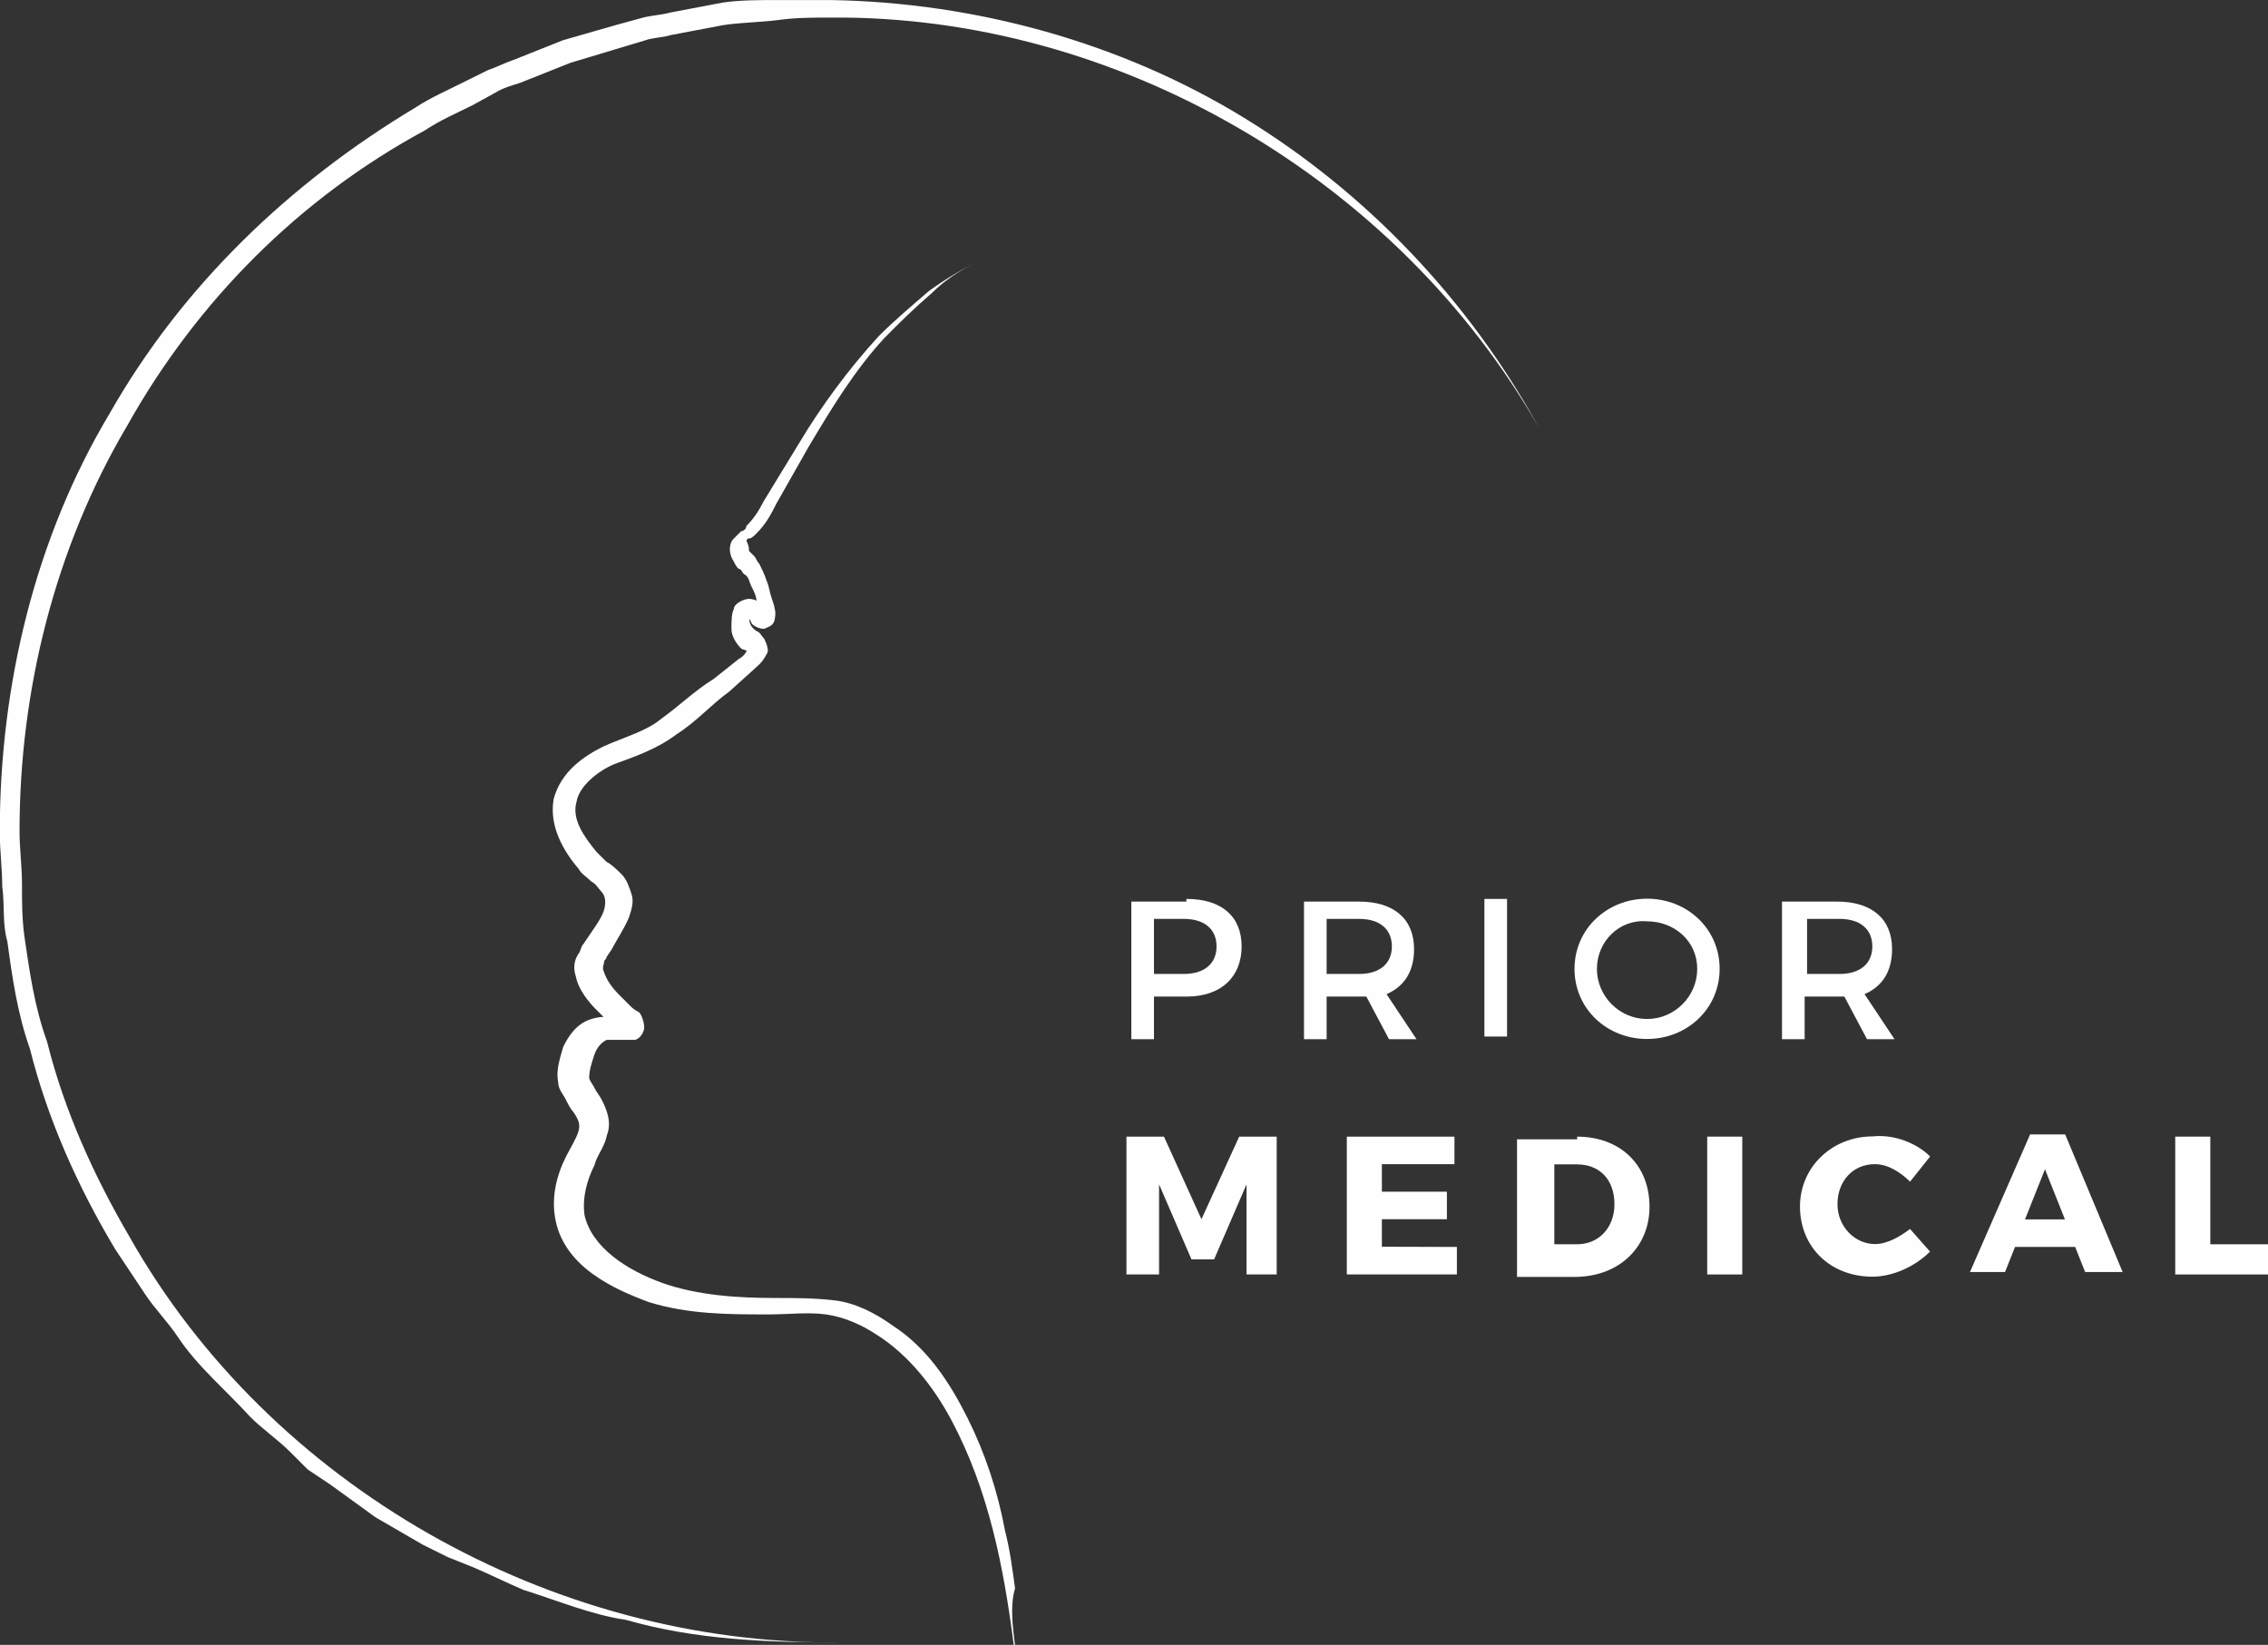
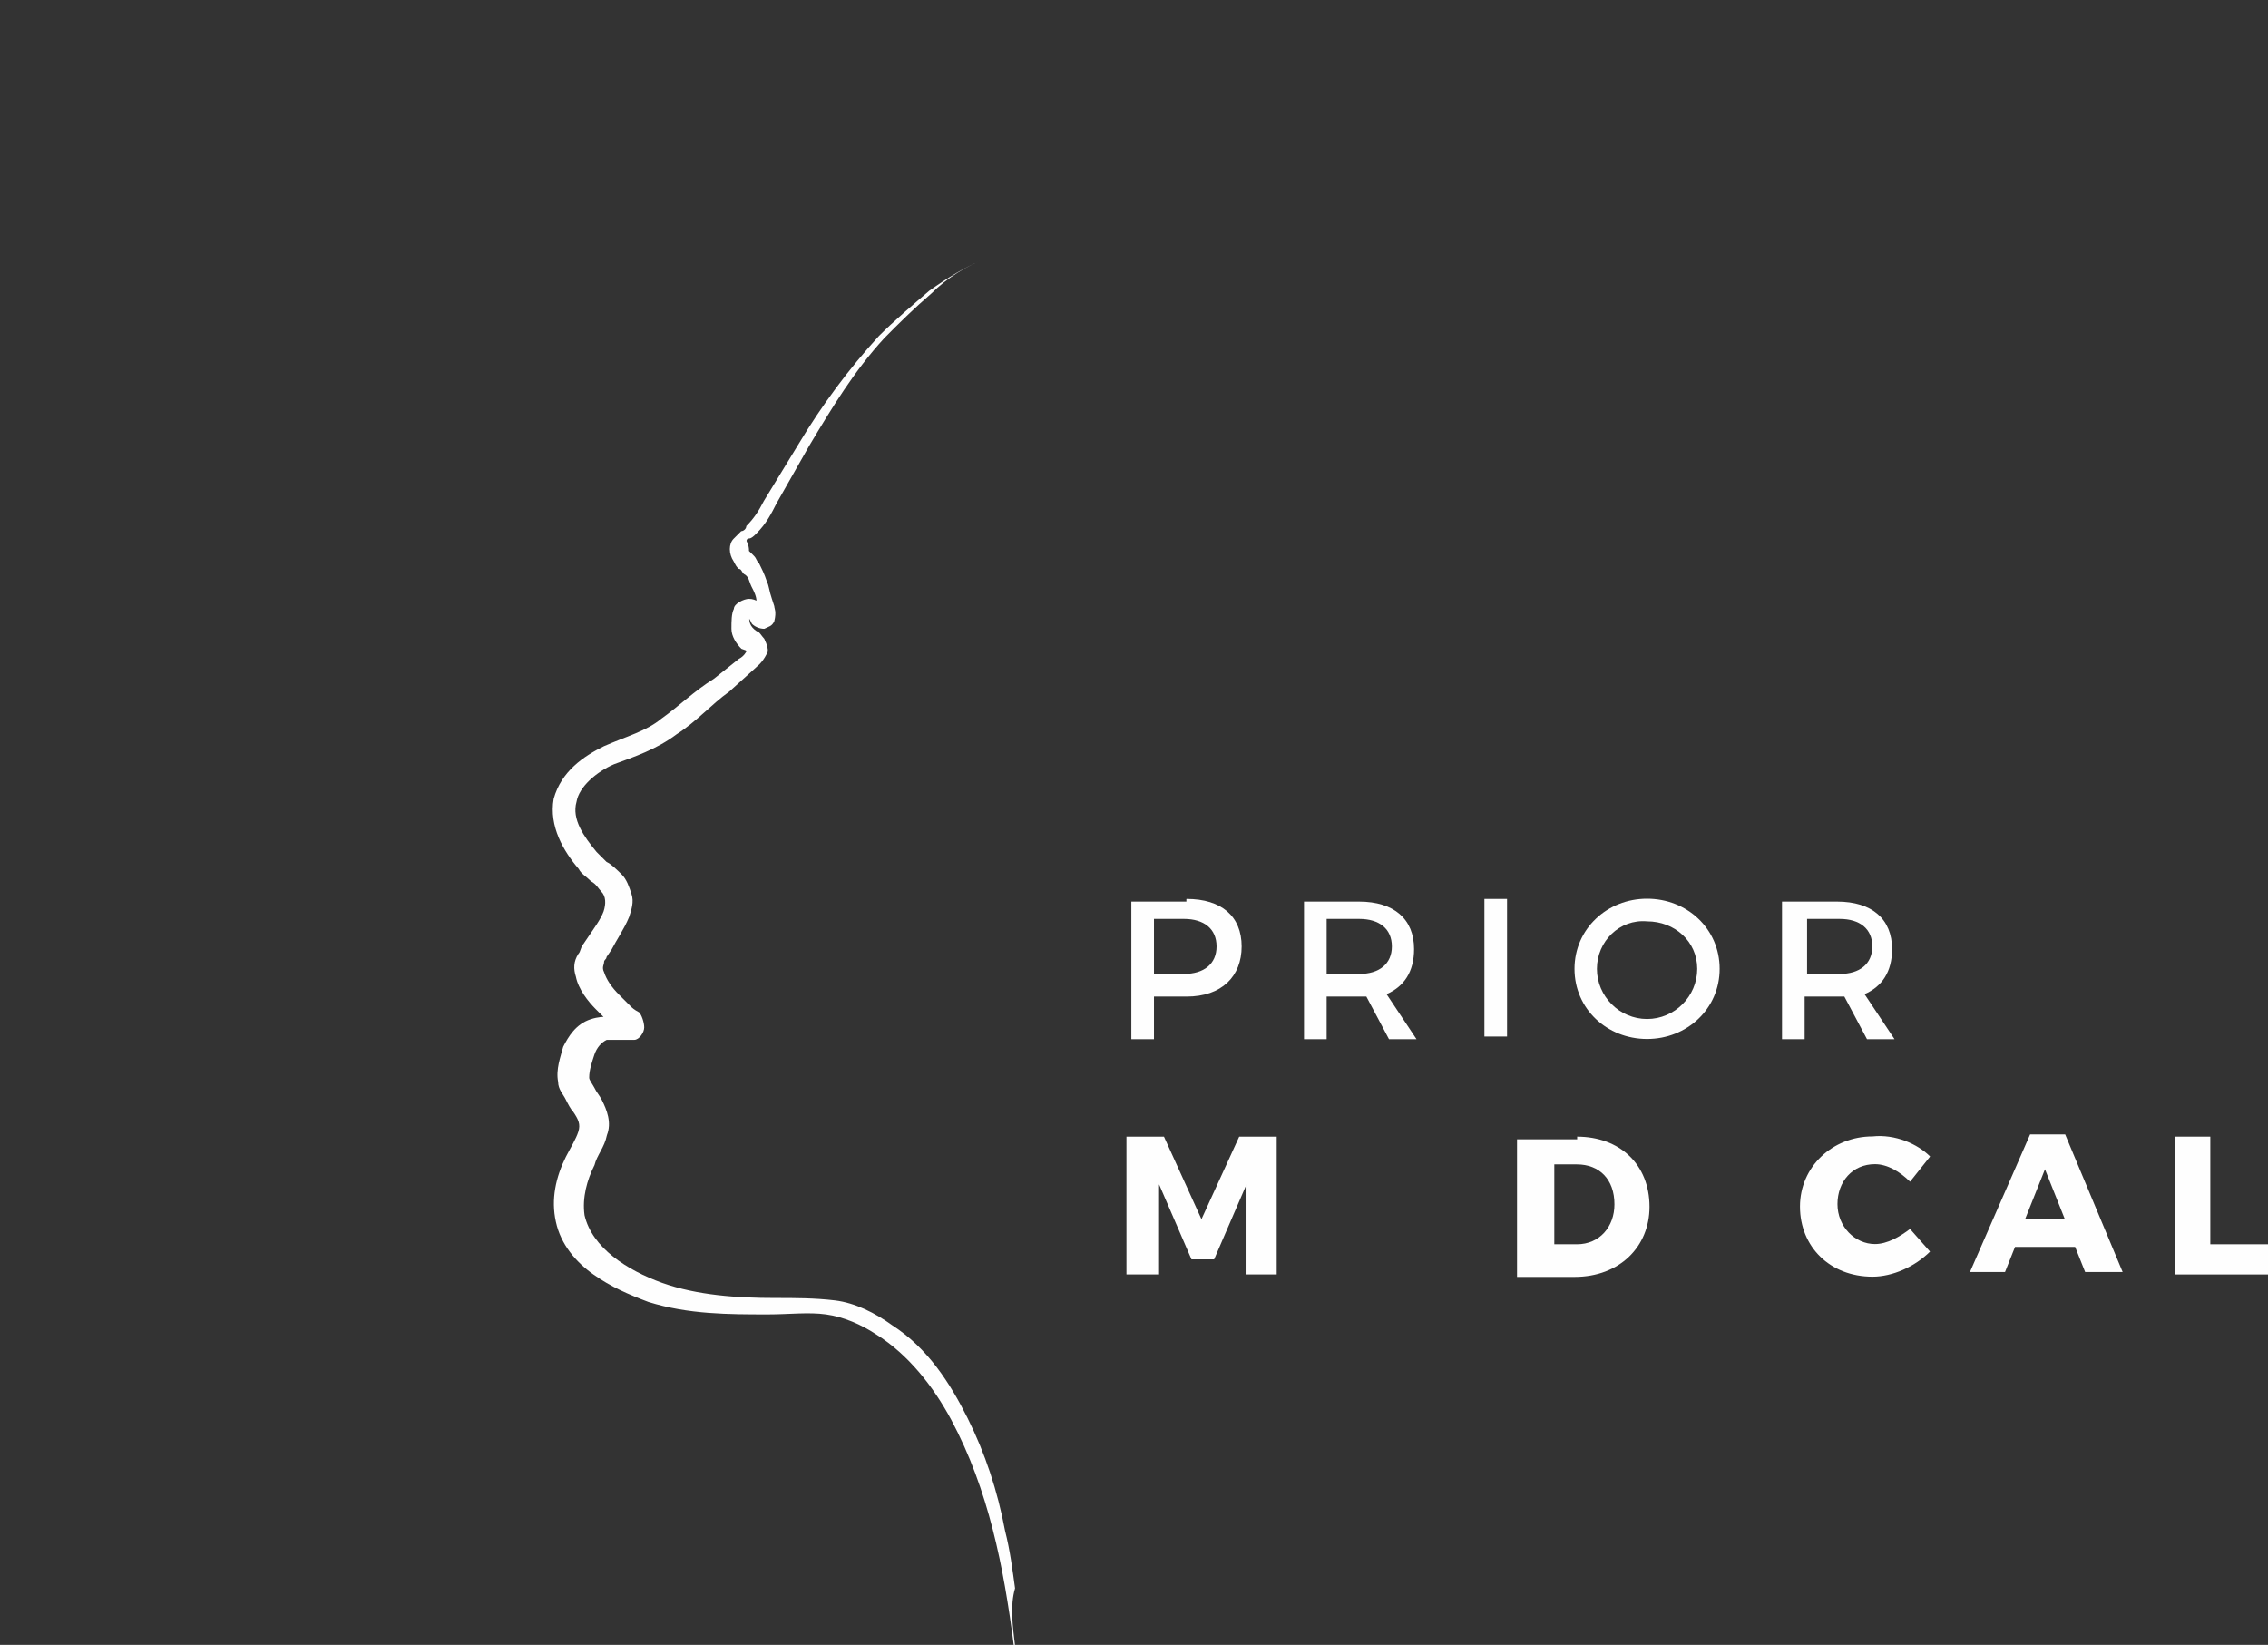
<svg xmlns="http://www.w3.org/2000/svg" xml:space="preserve" width="23.971mm" height="17.383mm" version="1.1" style="shape-rendering:geometricPrecision; text-rendering:geometricPrecision; image-rendering:optimizeQuality; fill-rule:evenodd; clip-rule:evenodd" viewBox="0 0 102.2 74.11">
  <rect x="0" y="0" width="102.2" height="74.11" fill="#333333" stroke="none" />
  <defs>
    <style type="text/css">
   
    .fil0 {fill:#FEFEFE;fill-rule:nonzero}
   
  </style>
  </defs>
  <g id="Слой_x0020_1">
    <g id="_1951982837312">
      <g>
        <g>
          <g>
            <path class="fil0" d="M45.68 74.11c-0.45,-3.5 -1.13,-6.99 -2.82,-10.15 -0.79,-1.47 -1.92,-2.93 -3.38,-3.84 -0.68,-0.45 -1.47,-0.79 -2.26,-0.9 -0.79,-0.11 -1.69,0 -2.59,0 -1.8,0 -3.61,0 -5.41,-0.56 -0.9,-0.34 -1.69,-0.68 -2.48,-1.24 -0.79,-0.56 -1.47,-1.35 -1.69,-2.37 -0.23,-1.02 0,-2.03 0.45,-2.93 0.23,-0.45 0.45,-0.79 0.56,-1.13 0.11,-0.34 0,-0.56 -0.23,-0.9 -0.11,-0.11 -0.23,-0.34 -0.34,-0.56 -0.11,-0.23 -0.34,-0.45 -0.34,-0.79 -0.11,-0.56 0.11,-1.13 0.23,-1.58 0.23,-0.45 0.56,-1.02 1.24,-1.24 0.34,-0.11 0.56,-0.11 0.79,-0.11l0.68 0 -0.45 0.56c0,-0.11 0,0 -0.23,-0.34l-0.56 -0.56c-0.34,-0.34 -0.79,-0.9 -0.9,-1.47 -0.11,-0.34 -0.11,-0.68 0.11,-1.02 0.11,-0.11 0.11,-0.34 0.23,-0.45l0.23 -0.34c0.23,-0.34 0.56,-0.79 0.68,-1.13 0.11,-0.34 0.11,-0.68 -0.11,-0.9 -0.11,-0.11 -0.23,-0.34 -0.45,-0.45 -0.23,-0.23 -0.45,-0.34 -0.56,-0.56 -0.68,-0.79 -1.35,-1.92 -1.13,-3.16 0.34,-1.24 1.35,-1.92 2.26,-2.37 1.02,-0.45 1.92,-0.68 2.59,-1.24 0.79,-0.56 1.47,-1.24 2.37,-1.8l1.13 -0.9c0.23,-0.11 0.34,-0.34 0.34,-0.34 0,0 0.11,0 -0.23,-0.11 -0.23,-0.23 -0.45,-0.56 -0.45,-0.9 0,-0.34 0,-0.68 0.11,-0.9 0,-0.23 0.45,-0.45 0.68,-0.45 0.34,0 0.56,0.23 0.68,0.34 0.11,0.11 0.11,0.34 0.11,0.34 0,0 -0.11,-0.11 -0.23,-0.11 0,0 -0.11,0 -0.11,0.11 0,0.11 0,0 -0.11,-0.11l0 -0.45c0,-0.23 -0.11,-0.45 -0.23,-0.68 -0.11,-0.23 -0.11,-0.45 -0.34,-0.56 -0.11,-0.11 -0.11,-0.23 -0.23,-0.23 -0.11,-0.11 -0.11,-0.11 -0.23,-0.34 -0.23,-0.34 -0.23,-0.79 0,-1.02 0.11,-0.11 0.23,-0.23 0.34,-0.34 0.11,0 0.23,-0.11 0.23,-0.23 0.34,-0.34 0.56,-0.68 0.79,-1.13l1.58 -2.59c1.01,-1.69 2.26,-3.38 3.61,-4.85 0.68,-0.68 1.47,-1.35 2.26,-2.03 0.79,-0.56 1.69,-1.13 2.59,-1.47 -0.9,0.34 -1.8,0.9 -2.48,1.58 -0.79,0.68 -1.47,1.35 -2.14,2.03 -1.35,1.47 -2.37,3.16 -3.38,4.85l-1.47 2.59c-0.23,0.45 -0.45,0.9 -0.9,1.35 -0.11,0.11 -0.23,0.23 -0.34,0.23 -0.11,0 -0.11,0.11 -0.11,0.11 0.11,0.23 0.11,0.34 0.11,0.45 0,0 0.11,0.11 0.23,0.23 0.11,0.11 0.11,0.23 0.23,0.34 0.11,0.23 0.23,0.45 0.34,0.79 0.11,0.23 0.11,0.45 0.23,0.79l0.11 0.34c0,0.11 0.11,0.23 0,0.68 -0.11,0.23 -0.23,0.23 -0.45,0.34 -0.23,0 -0.45,-0.11 -0.56,-0.23 -0.11,-0.23 -0.11,-0.23 -0.23,-0.34 -0.11,-0.11 0,0 0,0 0,0 0.11,-0.11 0.11,0 -0,0.23 -0,0.45 0.34,0.68 0.11,0 0.23,0.23 0.34,0.34 0.11,0.23 0.23,0.56 0.11,0.68 -0.23,0.45 -0.45,0.56 -0.56,0.68l-1.13 1.02c-0.79,0.56 -1.47,1.35 -2.37,1.92 -0.9,0.68 -1.92,1.02 -2.82,1.35 -0.79,0.34 -1.58,1.02 -1.69,1.69 -0.23,0.79 0.34,1.58 0.9,2.26 0.11,0.11 0.34,0.34 0.45,0.45 0.23,0.11 0.45,0.34 0.68,0.56 0.23,0.23 0.34,0.56 0.45,0.9 0.11,0.34 0,0.68 -0.11,1.02 -0.23,0.56 -0.56,1.02 -0.79,1.47l-0.23 0.34c0,0.11 -0.11,0.11 -0.11,0.23 0,0.11 -0.11,0.23 0,0.45 0.11,0.34 0.34,0.68 0.68,1.02l0.56 0.56c0,0 0.11,0.11 0.34,0.23 0.11,0.11 0.23,0.45 0.23,0.68l0 0c0,0.23 -0.23,0.56 -0.45,0.56l0 0 -0.68 0c-0.23,0 -0.45,0 -0.56,0 -0.23,0.11 -0.45,0.34 -0.56,0.68 -0.11,0.34 -0.23,0.68 -0.23,1.02 0,0.11 0.11,0.23 0.23,0.45 0.11,0.23 0.23,0.34 0.34,0.56 0.23,0.45 0.45,1.02 0.23,1.58 -0.11,0.56 -0.45,0.9 -0.56,1.35 -0.34,0.68 -0.56,1.47 -0.45,2.26 0.34,1.47 1.92,2.48 3.5,3.05 1.58,0.56 3.38,0.68 5.08,0.68 0.9,0 1.8,0 2.71,0.11 0.9,0.11 1.8,0.56 2.59,1.13 1.58,1.02 2.59,2.59 3.38,4.17 0.79,1.58 1.35,3.27 1.69,5.08 0.23,0.9 0.34,1.8 0.45,2.59 -0.23,0.79 -0.11,1.69 0,2.59z" />
          </g>
        </g>
      </g>
      <g>
-         <path class="fil0" d="M37.9 74c-3.27,0 -6.54,-0.11 -9.7,-1.02 -1.58,-0.23 -3.16,-0.9 -4.62,-1.35 -0.79,-0.34 -1.47,-0.68 -2.26,-1.02l-1.13 -0.45 -1.13 -0.56 -2.14 -1.24 -2.03 -1.47c-0.34,-0.23 -0.68,-0.45 -1.02,-0.68l-0.79 -0.79c-0.56,-0.56 -1.24,-1.02 -1.8,-1.58 -1.13,-1.24 -2.37,-2.26 -3.27,-3.61 -0.45,-0.68 -1.02,-1.24 -1.47,-1.92l-1.35 -2.03c-1.69,-2.82 -3.05,-5.87 -3.84,-9.02 -0.56,-1.58 -0.79,-3.16 -1.02,-4.85 -0.23,-0.79 -0.11,-1.58 -0.23,-2.48 0,-0.79 -0.11,-1.58 -0.11,-2.48 0,-6.54 1.58,-13.2 4.96,-18.84 3.27,-5.75 8.12,-10.38 13.76,-13.76 0.68,-0.45 1.47,-0.79 2.14,-1.13l1.13 -0.56c0.34,-0.11 0.79,-0.34 1.13,-0.45l2.26 -0.9 2.37 -0.68 1.24 -0.34c0.45,-0.11 0.79,-0.11 1.24,-0.23l2.37 -0.45c0.79,-0.11 1.58,-0.11 2.48,-0.11 0.68,0 1.58,0 2.37,0 6.54,0.11 13.09,1.92 18.61,5.3 5.53,3.38 10.15,8.23 13.31,13.99 -6.43,-11.28 -19.06,-18.61 -31.92,-18.5 -0.79,0 -1.58,0 -2.37,0.11 -0.9,0.11 -1.69,0.11 -2.48,0.23l-2.37 0.45c-0.34,0.11 -0.79,0.11 -1.13,0.23l-1.13 0.34 -2.26 0.68 -2.26 0.9c-0.34,0.11 -0.79,0.23 -1.13,0.45l-1.02 0.56c-0.68,0.34 -1.47,0.68 -2.14,1.13 -5.64,3.05 -10.26,7.67 -13.42,13.31 -3.27,5.53 -4.85,11.96 -4.85,18.27 0,0.79 0.11,1.58 0.11,2.37 -0,0.79 -0,1.58 0.11,2.37 0.23,1.58 0.45,3.16 1.02,4.74 0.79,3.16 2.14,6.09 3.72,8.8 6.32,11.17 18.95,18.39 32.04,18.27z" />
-       </g>
+         </g>
      <g>
        <path class="fil0" d="M53.47 40.5c1.58,0 2.48,0.79 2.48,2.14 0,1.35 -0.9,2.26 -2.48,2.26l-1.47 0 0 1.92 -1.02 -0 0 -6.2 2.48 0 0 -0.11zm-1.47 3.38l1.35 0c0.9,0 1.47,-0.45 1.47,-1.24 0,-0.79 -0.56,-1.24 -1.47,-1.24l-1.35 -0 0 2.48z" />
        <path class="fil0" d="M61.59 44.9c-0.11,0 -0.23,0 -0.34,0l-1.47 0 0 1.92 -1.02 -0 0 -6.2 2.48 0c1.58,0 2.48,0.79 2.48,2.14 0,1.02 -0.45,1.69 -1.24,2.03l1.35 2.03 -1.24 -0 -1.02 -1.92zm-0.34 -1.02c0.9,0 1.47,-0.45 1.47,-1.24 0,-0.79 -0.56,-1.24 -1.47,-1.24l-1.47 -0 0 2.48 1.47 0z" />
        <polygon class="fil0" points="66.89,46.7 66.89,40.5 67.91,40.5 67.91,46.7 " />
        <path class="fil0" d="M77.49 43.65c0,1.8 -1.47,3.16 -3.27,3.16 -1.8,0 -3.27,-1.35 -3.27,-3.16 0,-1.8 1.47,-3.16 3.27,-3.16 1.8,0 3.27,1.35 3.27,3.16zm-5.53 0c0,1.24 1.02,2.26 2.26,2.26 1.24,0 2.26,-1.02 2.26,-2.26 0,-1.24 -1.02,-2.14 -2.26,-2.14 -1.24,-0.11 -2.26,0.9 -2.26,2.14z" />
        <path class="fil0" d="M83.13 44.9c-0.11,0 -0.23,0 -0.34,0l-1.47 0 0 1.92 -1.02 -0 0 -6.2 2.48 0c1.58,0 2.48,0.79 2.48,2.14 0,1.02 -0.45,1.69 -1.24,2.03l1.35 2.03 -1.24 -0 -1.02 -1.92zm-0.23 -1.02c0.9,0 1.47,-0.45 1.47,-1.24 0,-0.79 -0.56,-1.24 -1.47,-1.24l-1.47 -0 0 2.48 1.47 0z" />
        <polygon class="fil0" points="56.17,57.42 56.17,53.36 54.71,56.74 53.69,56.74 52.23,53.36 52.23,57.42 50.76,57.42 50.76,51.21 52.45,51.21 54.14,54.93 55.84,51.21 57.53,51.21 57.53,57.42 " />
-         <polygon class="fil0" points="62.27,52.45 62.27,53.69 65.2,53.69 65.2,54.93 62.27,54.93 62.27,56.17 65.65,56.18 65.65,57.42 60.69,57.42 60.69,51.21 65.54,51.21 65.54,52.45 " />
        <path class="fil0" d="M71.06 51.21c1.92,0 3.27,1.24 3.27,3.16 0,1.8 -1.35,3.16 -3.38,3.16l-2.59 0 0 -6.2 2.71 0 0 -0.11zm-1.13 4.85l1.13 0c1.02,0 1.69,-0.79 1.69,-1.8 0,-1.13 -0.68,-1.8 -1.69,-1.8l-1.02 0 0 3.61 -0.11 0z" />
-         <polygon class="fil0" points="76.93,57.42 76.93,51.21 78.51,51.21 78.51,57.42 " />
        <path class="fil0" d="M86.97 52.11l-0.9 1.13c-0.45,-0.45 -1.02,-0.79 -1.58,-0.79 -1.02,0 -1.69,0.79 -1.69,1.8 0,1.02 0.79,1.8 1.69,1.8 0.56,0 1.13,-0.34 1.58,-0.68l0.9 1.02c-0.68,0.68 -1.69,1.13 -2.59,1.13 -1.92,0 -3.27,-1.35 -3.27,-3.16 0,-1.8 1.47,-3.16 3.27,-3.16 1.02,-0.11 2.03,0.34 2.59,0.9z" />
        <path class="fil0" d="M90.8 56.18l-0.45 1.13 -1.58 0 2.71 -6.2 1.58 0 2.59 6.2 -1.69 0 -0.45 -1.13 -2.71 0zm1.35 -3.5l-0.9 2.26 1.8 -0 -0.9 -2.26z" />
        <polygon class="fil0" points="102.2,56.06 102.2,57.42 98.02,57.42 98.02,51.21 99.6,51.21 99.6,56.06 " />
      </g>
    </g>
  </g>
</svg>